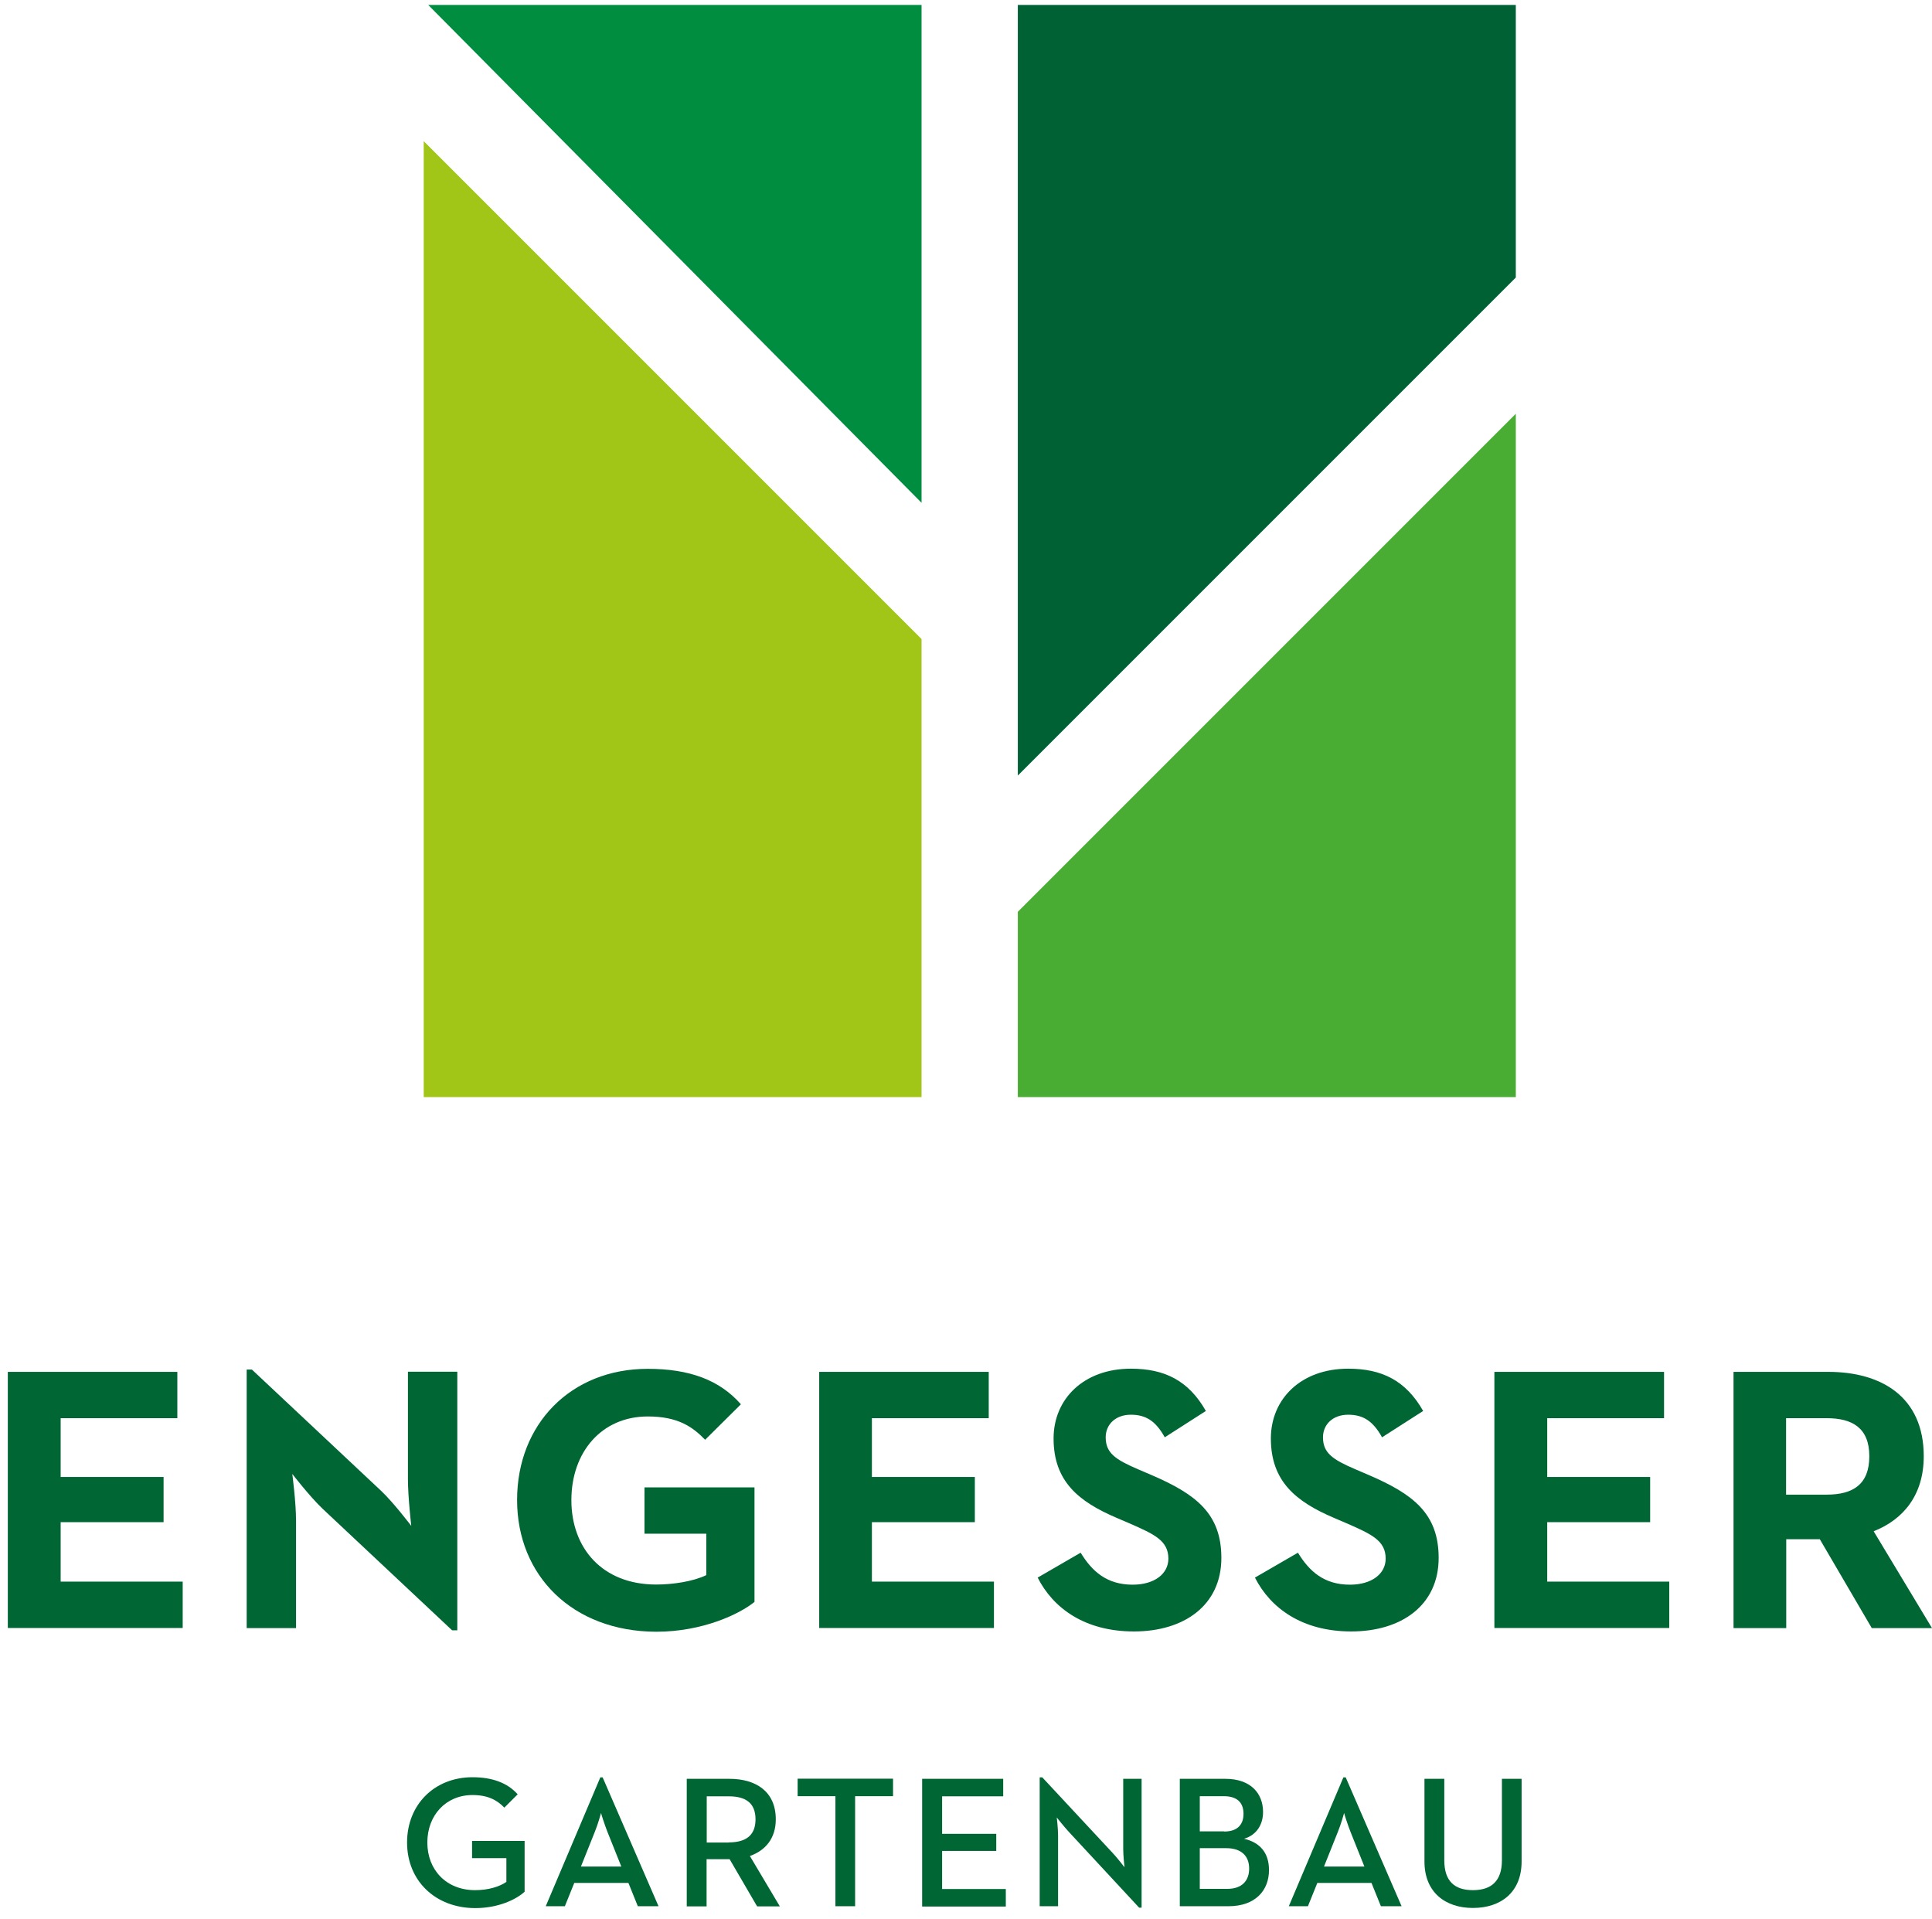
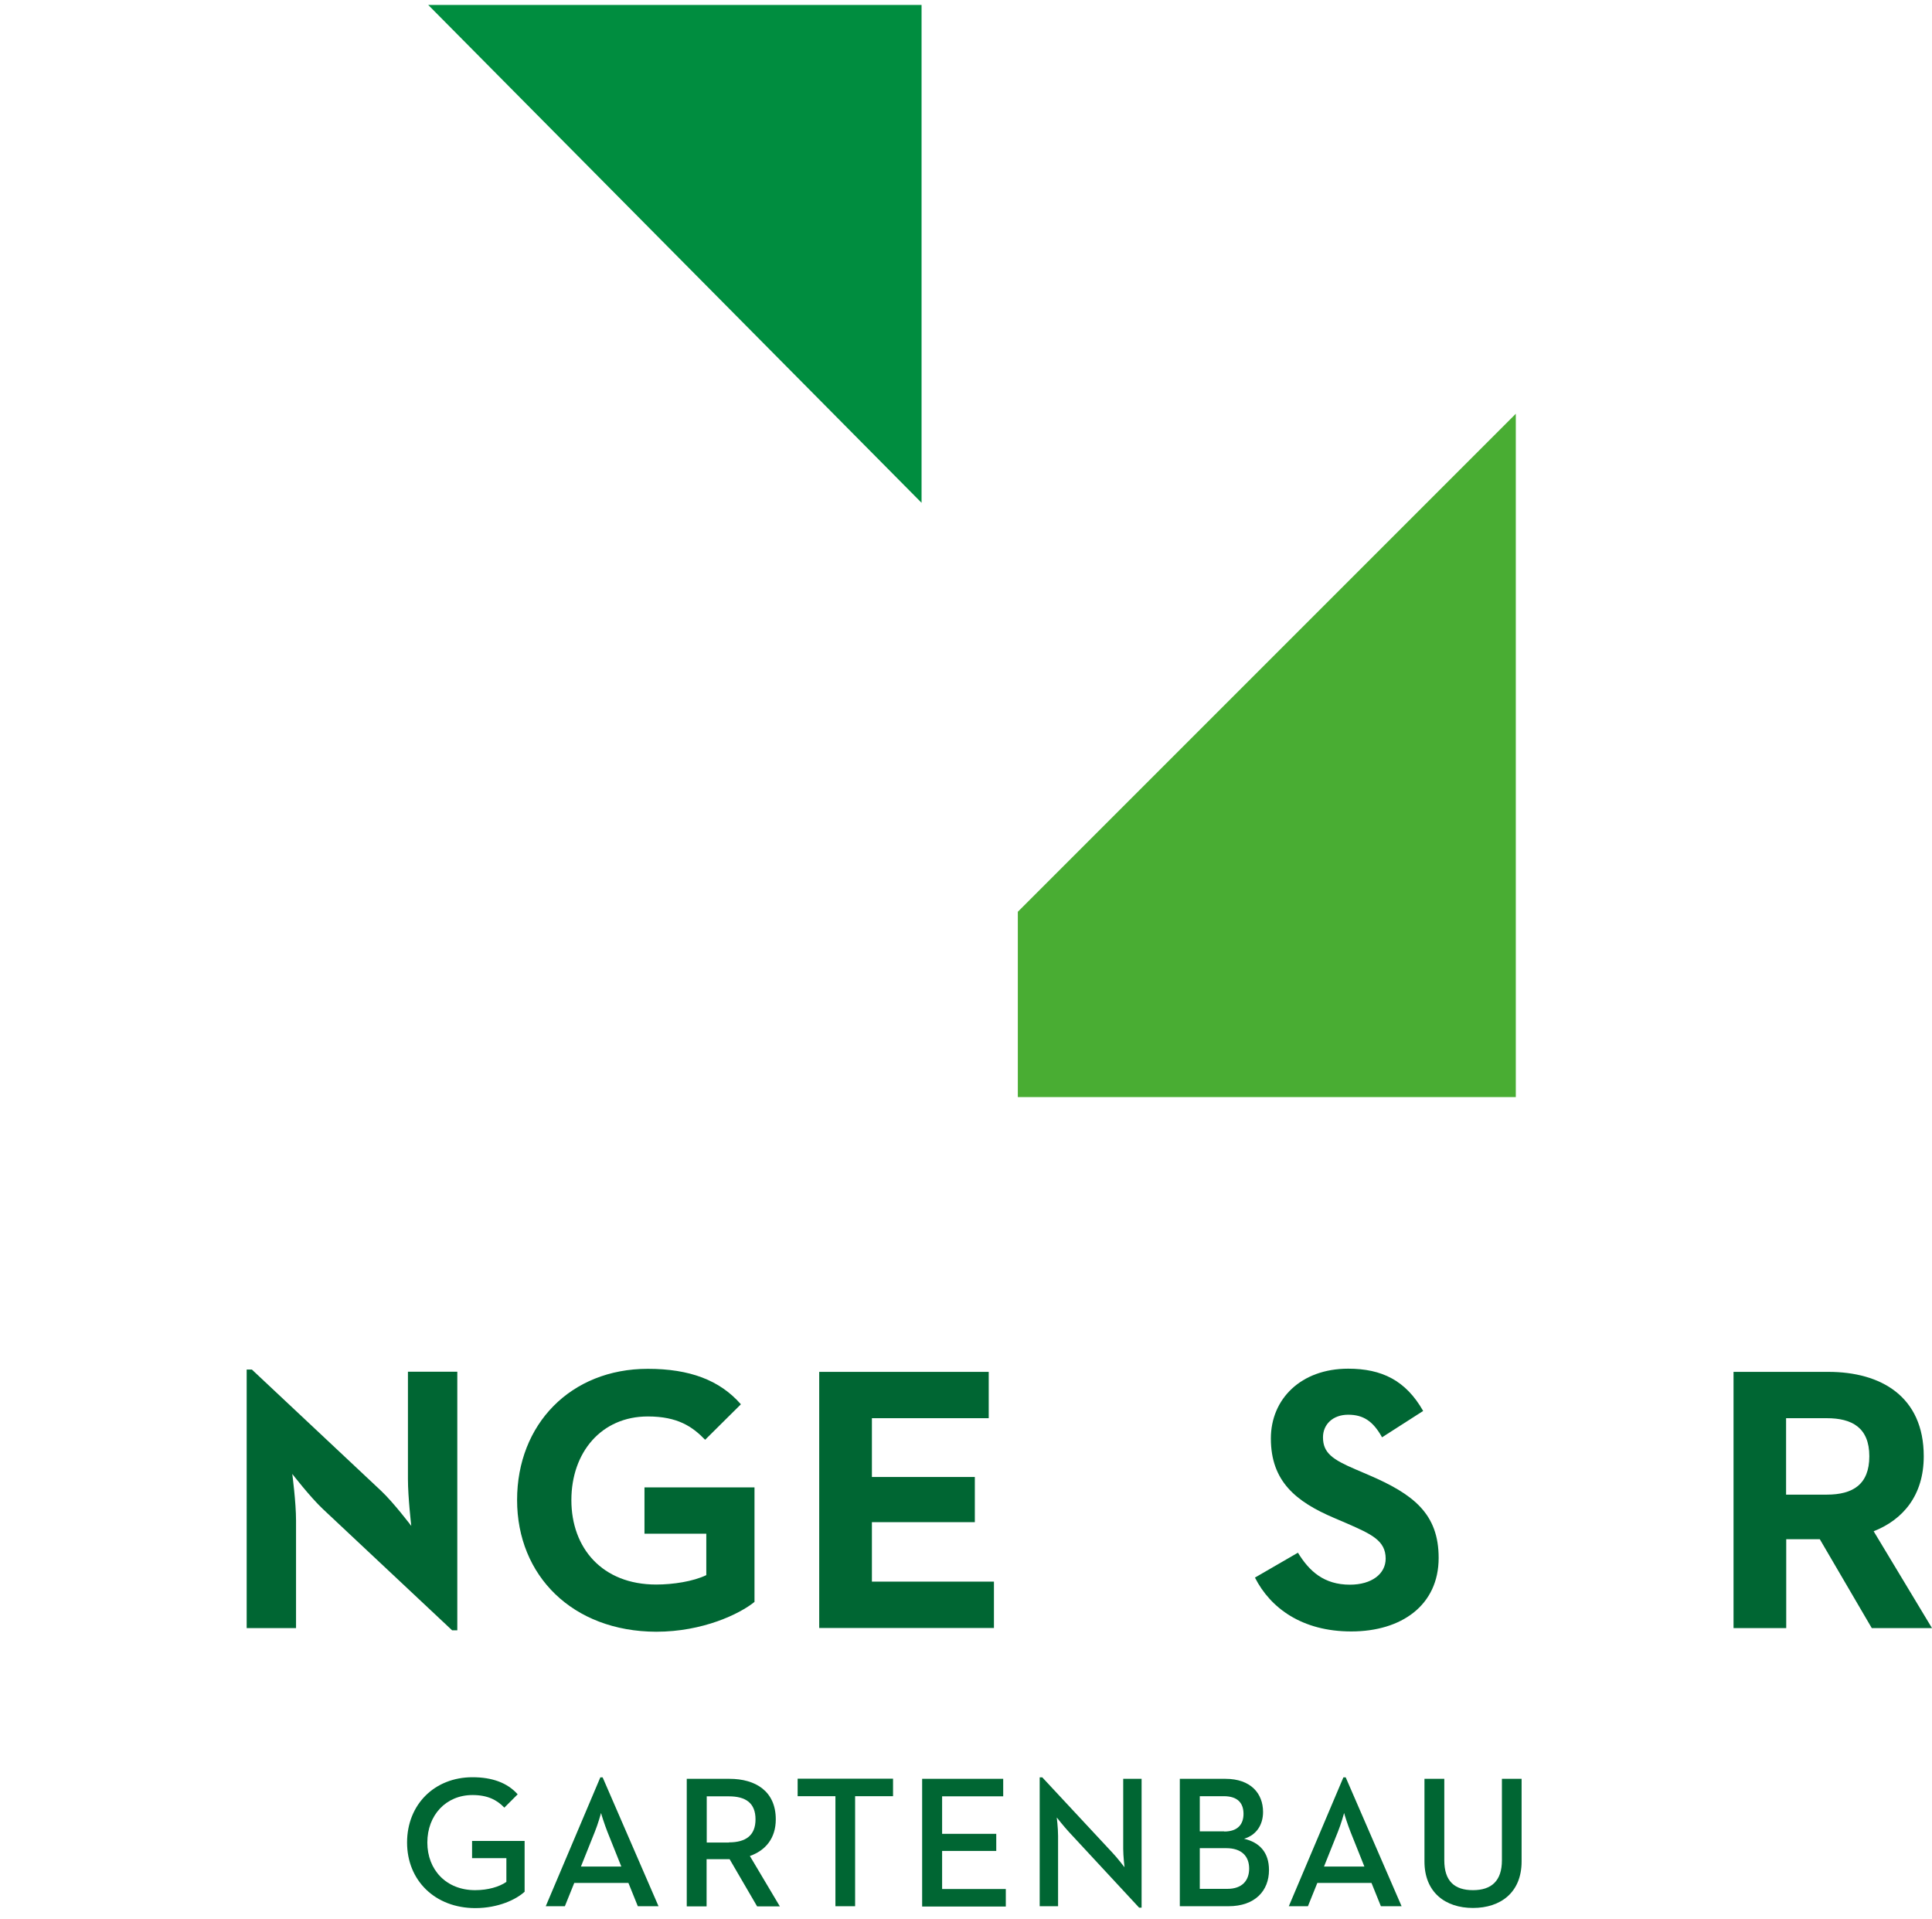
<svg xmlns="http://www.w3.org/2000/svg" version="1.1" x="0px" y="0px" viewBox="0 0 133.46 132.54" style="enable-background:new 0 0 133.46 132.54;" xml:space="preserve">
  <style type="text/css">
	.st0{fill:#006633;}
	.st1{fill:#008D3F;}
	.st2{fill:#006135;}
	.st3{fill:#49AD33;}
	.st4{fill:#A2C617;}
</style>
  <g id="Ebene_1">
</g>
  <g id="Ebene_2">
    <g>
      <g>
-         <path class="st0" d="M0.54,94.76h11.71v3.2H4.19v4.06h7.11v3.12H4.19v4.11h8.43v3.2H0.54V94.76z" />
        <path class="st0" d="M22.3,104.23c-0.88-0.83-2.11-2.42-2.11-2.42s0.26,1.95,0.26,3.23v7.42h-3.41V94.6h0.36l8.93,8.38     c0.86,0.81,2.08,2.42,2.08,2.42s-0.23-2-0.23-3.23v-7.42h3.41v17.86h-0.36L22.3,104.23z" />
        <path class="st0" d="M35.72,103.61c0-5.23,3.7-9.06,9.03-9.06c2.89,0,4.97,0.78,6.43,2.45l-2.47,2.45     c-0.88-0.91-1.9-1.61-3.96-1.61c-3.2,0-5.28,2.47-5.28,5.78c0,3.31,2.13,5.83,5.86,5.83c1.15,0,2.55-0.21,3.46-0.65v-2.86h-4.27     v-3.2h7.6v7.91c-1.02,0.83-3.57,2.06-6.79,2.06C39.55,112.69,35.72,108.84,35.72,103.61z" />
        <path class="st0" d="M56.59,94.76H68.3v3.2h-8.07v4.06h7.11v3.12h-7.11v4.11h8.43v3.2H56.59V94.76z" />
-         <path class="st0" d="M71.68,108.97l2.97-1.72c0.78,1.28,1.8,2.21,3.59,2.21c1.51,0,2.47-0.75,2.47-1.8     c0-1.25-0.99-1.69-2.65-2.42l-0.91-0.39c-2.63-1.12-4.37-2.52-4.37-5.49c0-2.73,2.08-4.82,5.34-4.82c2.32,0,3.98,0.81,5.18,2.92     l-2.84,1.82c-0.62-1.12-1.3-1.56-2.34-1.56c-1.07,0-1.74,0.68-1.74,1.56c0,1.09,0.68,1.54,2.24,2.21l0.91,0.39     c3.1,1.33,4.84,2.68,4.84,5.73c0,3.28-2.58,5.08-6.04,5.08C74.93,112.69,72.75,111.08,71.68,108.97z" />
        <path class="st0" d="M86.69,108.97l2.97-1.72c0.78,1.28,1.8,2.21,3.59,2.21c1.51,0,2.47-0.75,2.47-1.8     c0-1.25-0.99-1.69-2.65-2.42l-0.91-0.39c-2.63-1.12-4.37-2.52-4.37-5.49c0-2.73,2.08-4.82,5.34-4.82c2.32,0,3.98,0.81,5.18,2.92     l-2.84,1.82c-0.62-1.12-1.3-1.56-2.34-1.56c-1.07,0-1.74,0.68-1.74,1.56c0,1.09,0.68,1.54,2.24,2.21l0.91,0.39     c3.1,1.33,4.84,2.68,4.84,5.73c0,3.28-2.58,5.08-6.04,5.08C89.95,112.69,87.76,111.08,86.69,108.97z" />
-         <path class="st0" d="M103.24,94.76h11.71v3.2h-8.07v4.06h7.11v3.12h-7.11v4.11h8.43v3.2h-12.08V94.76z" />
        <path class="st0" d="M119.74,94.76h6.56c3.62,0,6.59,1.69,6.59,5.83c0,2.68-1.41,4.37-3.46,5.18l4.03,6.69h-4.16l-3.59-6.14     h-2.32v6.14h-3.64V94.76z M126.19,103.24c1.8,0,2.94-0.7,2.94-2.65c0-1.98-1.2-2.63-2.94-2.63h-2.81v5.28H126.19z" />
      </g>
      <g>
        <path class="st0" d="M28.12,127.27c0-2.63,1.9-4.51,4.52-4.51c1.35,0,2.41,0.38,3.12,1.18l-0.92,0.92     c-0.51-0.53-1.15-0.87-2.2-0.87c-1.84,0-3.12,1.4-3.12,3.28s1.3,3.29,3.3,3.29c0.89,0,1.67-0.23,2.16-0.57v-1.64h-2.37v-1.19     h3.63v3.51c-0.57,0.52-1.79,1.13-3.42,1.13C30.06,131.79,28.12,129.9,28.12,127.27z" />
        <path class="st0" d="M41.47,122.77h0.16l3.86,8.9h-1.43l-0.65-1.61h-3.74l-0.65,1.61H37.7L41.47,122.77z M42.92,128.93l-0.96-2.4     c-0.19-0.48-0.43-1.23-0.44-1.3c-0.01,0.04-0.22,0.79-0.43,1.3l-0.96,2.4H42.92z" />
        <path class="st0" d="M47.44,122.87h2.95c1.81,0,3.2,0.86,3.2,2.8c0,1.31-0.71,2.15-1.79,2.53l2.07,3.48h-1.57l-1.9-3.26h-1.59     v3.26h-1.37V122.87z M50.35,127.26c1.17,0,1.84-0.48,1.84-1.59c0-1.14-0.69-1.59-1.84-1.59h-1.53v3.19H50.35z" />
        <path class="st0" d="M57.72,124.07h-2.62v-1.21h6.59v1.21h-2.62v7.6h-1.36V124.07z" />
        <path class="st0" d="M63.7,122.87h5.6v1.21h-4.22v2.59h3.74v1.18h-3.74v2.63h4.4v1.21H63.7V122.87z" />
        <path class="st0" d="M73.83,126.53c-0.35-0.38-0.83-0.99-0.83-0.99s0.09,0.73,0.09,1.27v4.86h-1.27v-8.9h0.18l4.86,5.22     c0.34,0.36,0.82,0.99,0.82,0.99s-0.09-0.78-0.09-1.27v-4.84h1.27v8.9h-0.17L73.83,126.53z" />
        <path class="st0" d="M81.51,122.87h3.14c1.75,0,2.6,1.01,2.6,2.29c0,0.88-0.45,1.59-1.31,1.85c1.06,0.25,1.72,0.93,1.72,2.16     c0,1.43-0.96,2.5-2.8,2.5h-3.36V122.87z M84.57,126.51c0.92,0,1.33-0.49,1.33-1.22c0-0.74-0.4-1.22-1.36-1.22h-1.66v2.43H84.57z      M84.79,130.47c1.01,0,1.5-0.57,1.5-1.4c0-0.87-0.54-1.41-1.58-1.41h-1.83v2.81H84.79z" />
        <path class="st0" d="M92.8,122.77h0.16l3.86,8.9h-1.43l-0.65-1.61H91l-0.65,1.61h-1.32L92.8,122.77z M94.25,128.93l-0.96-2.4     c-0.19-0.48-0.43-1.23-0.44-1.3c-0.01,0.04-0.22,0.79-0.43,1.3l-0.96,2.4H94.25z" />
        <path class="st0" d="M98.4,128.58v-5.71h1.37v5.63c0,1.43,0.7,2.06,1.98,2.06s2-0.64,2-2.06v-5.63h1.36v5.71     c0,2.14-1.45,3.21-3.36,3.21C99.84,131.79,98.4,130.71,98.4,128.58z" />
      </g>
      <g>
        <polygon class="st1" points="63.66,0.34 29.58,0.34 63.66,34.73    " />
-         <polygon class="st2" points="104.71,19.17 104.71,0.34 70.31,0.34 70.31,53.57    " />
        <polygon class="st3" points="70.31,62.98 70.31,75.78 104.71,75.78 104.71,28.58    " />
-         <polygon class="st4" points="29.27,9.75 29.27,75.78 63.66,75.78 63.66,44.14    " />
      </g>
    </g>
  </g>
</svg>